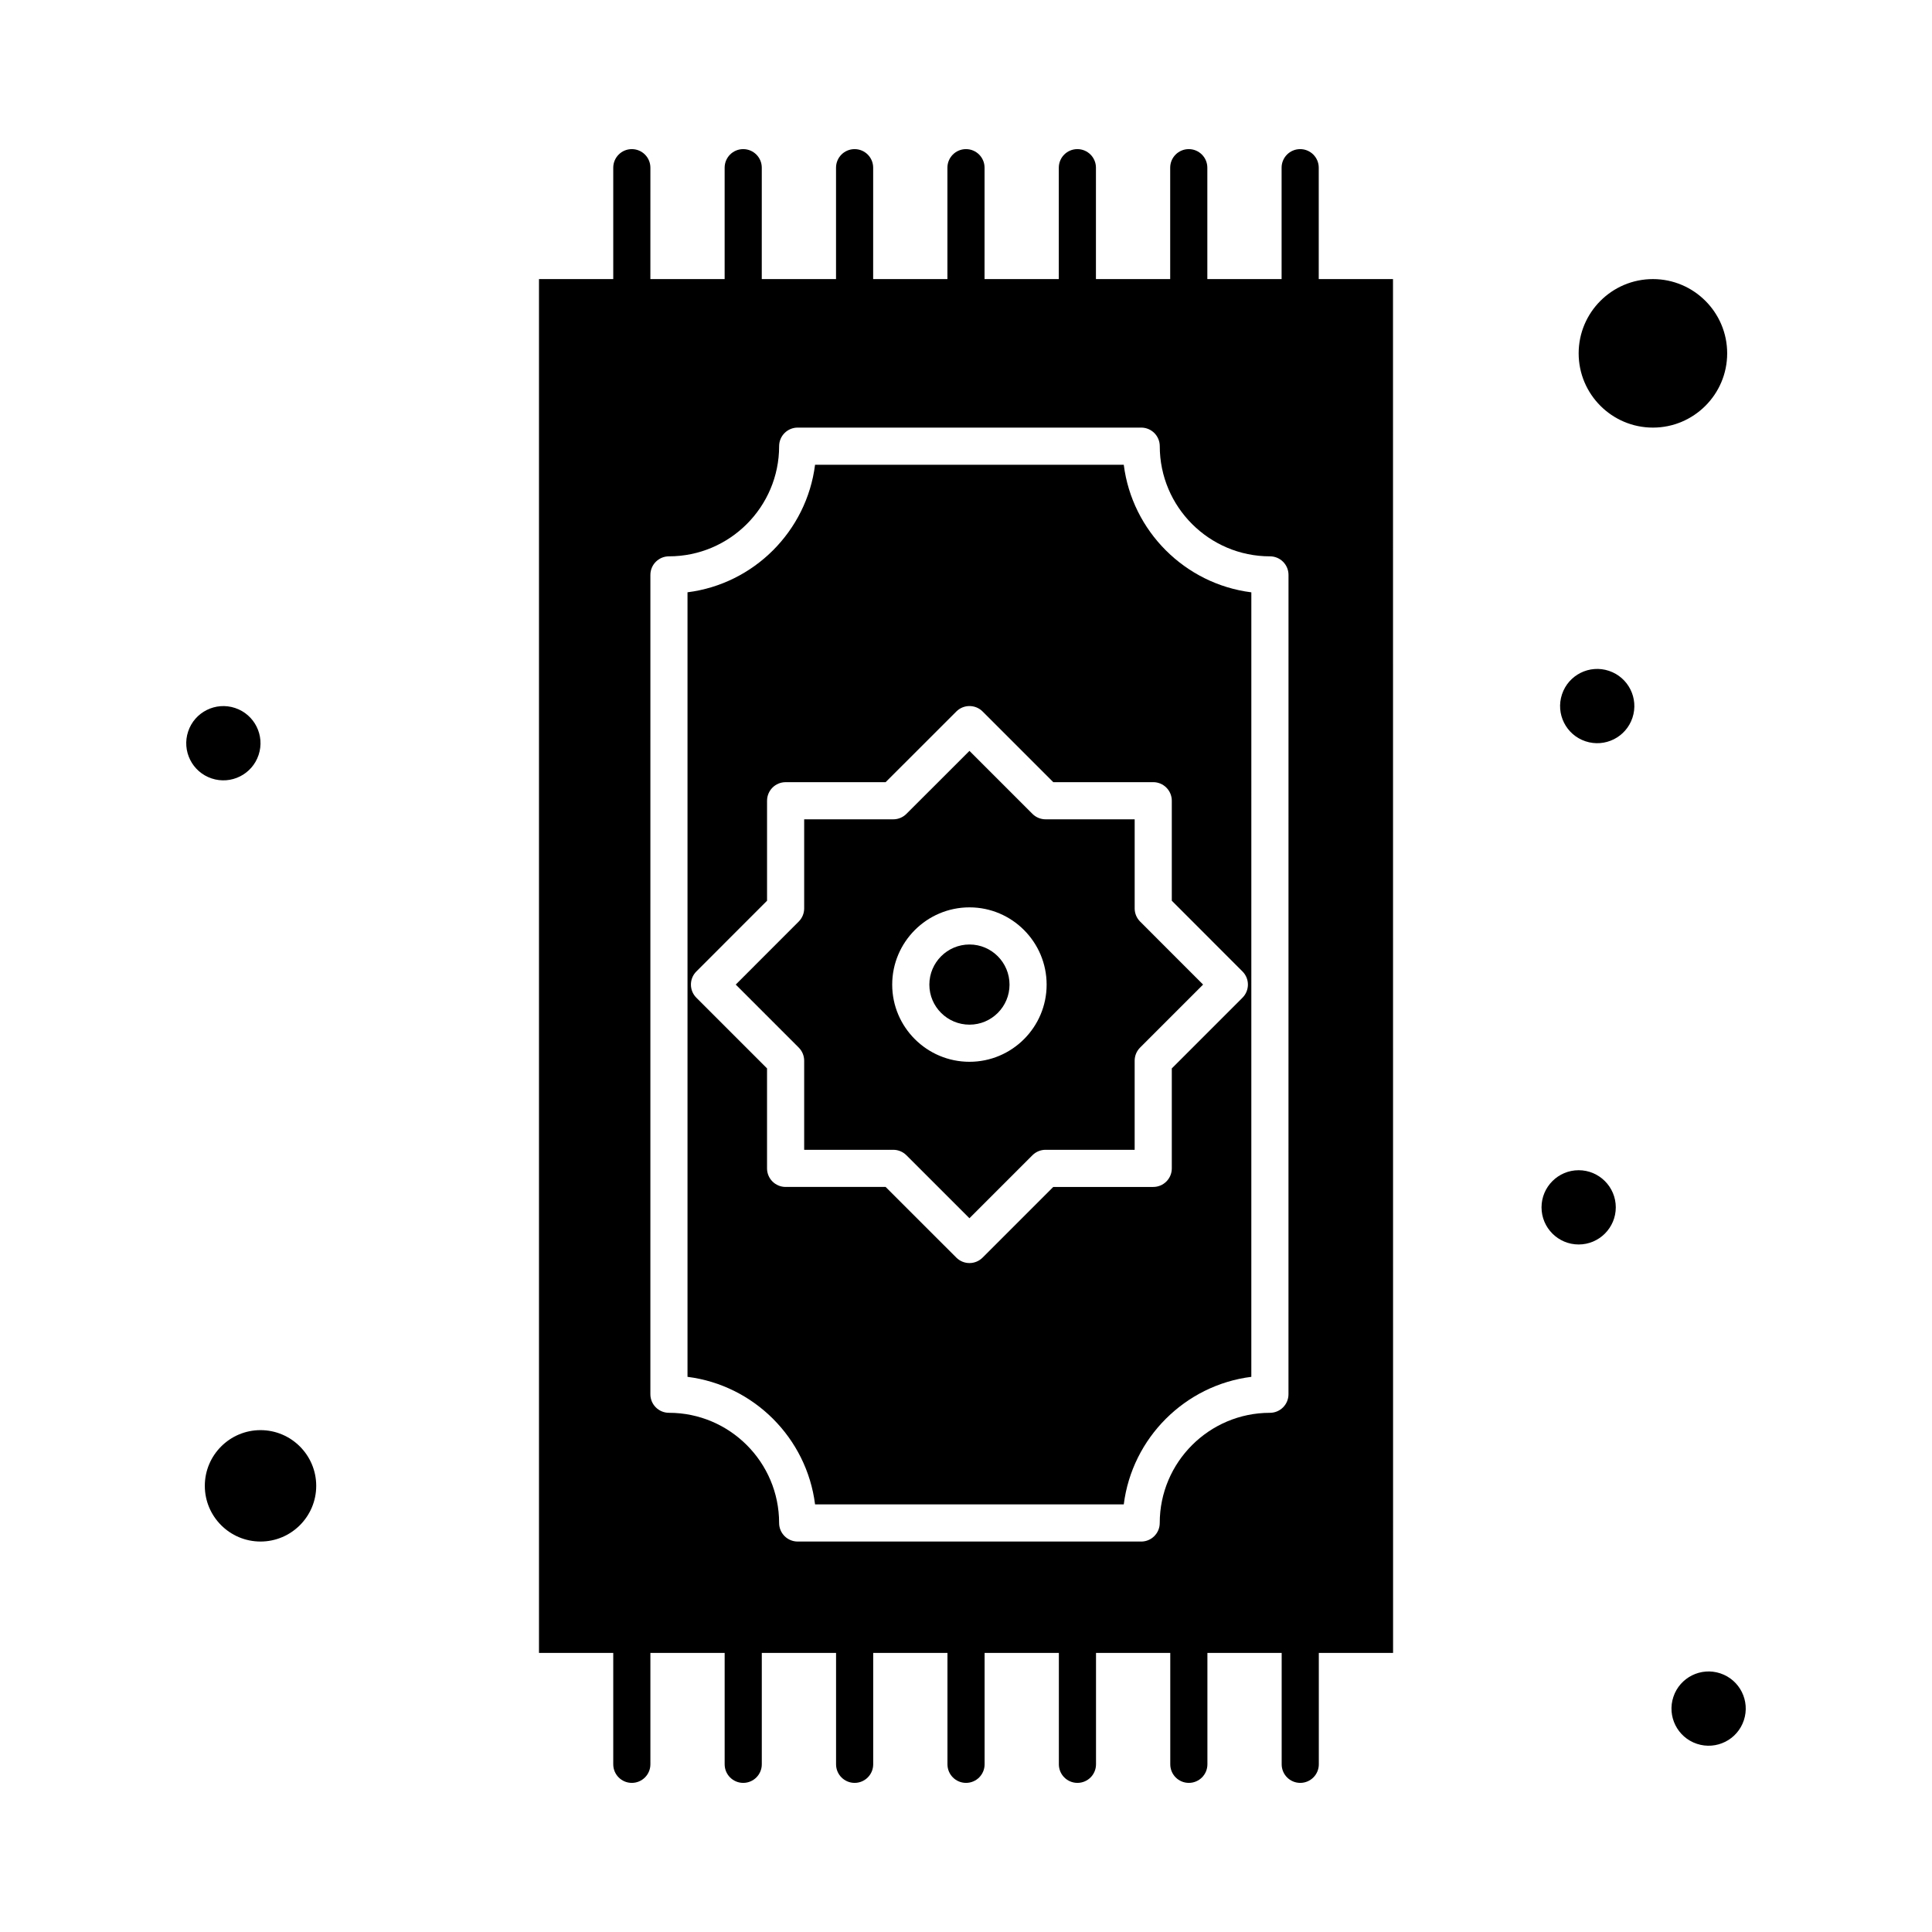
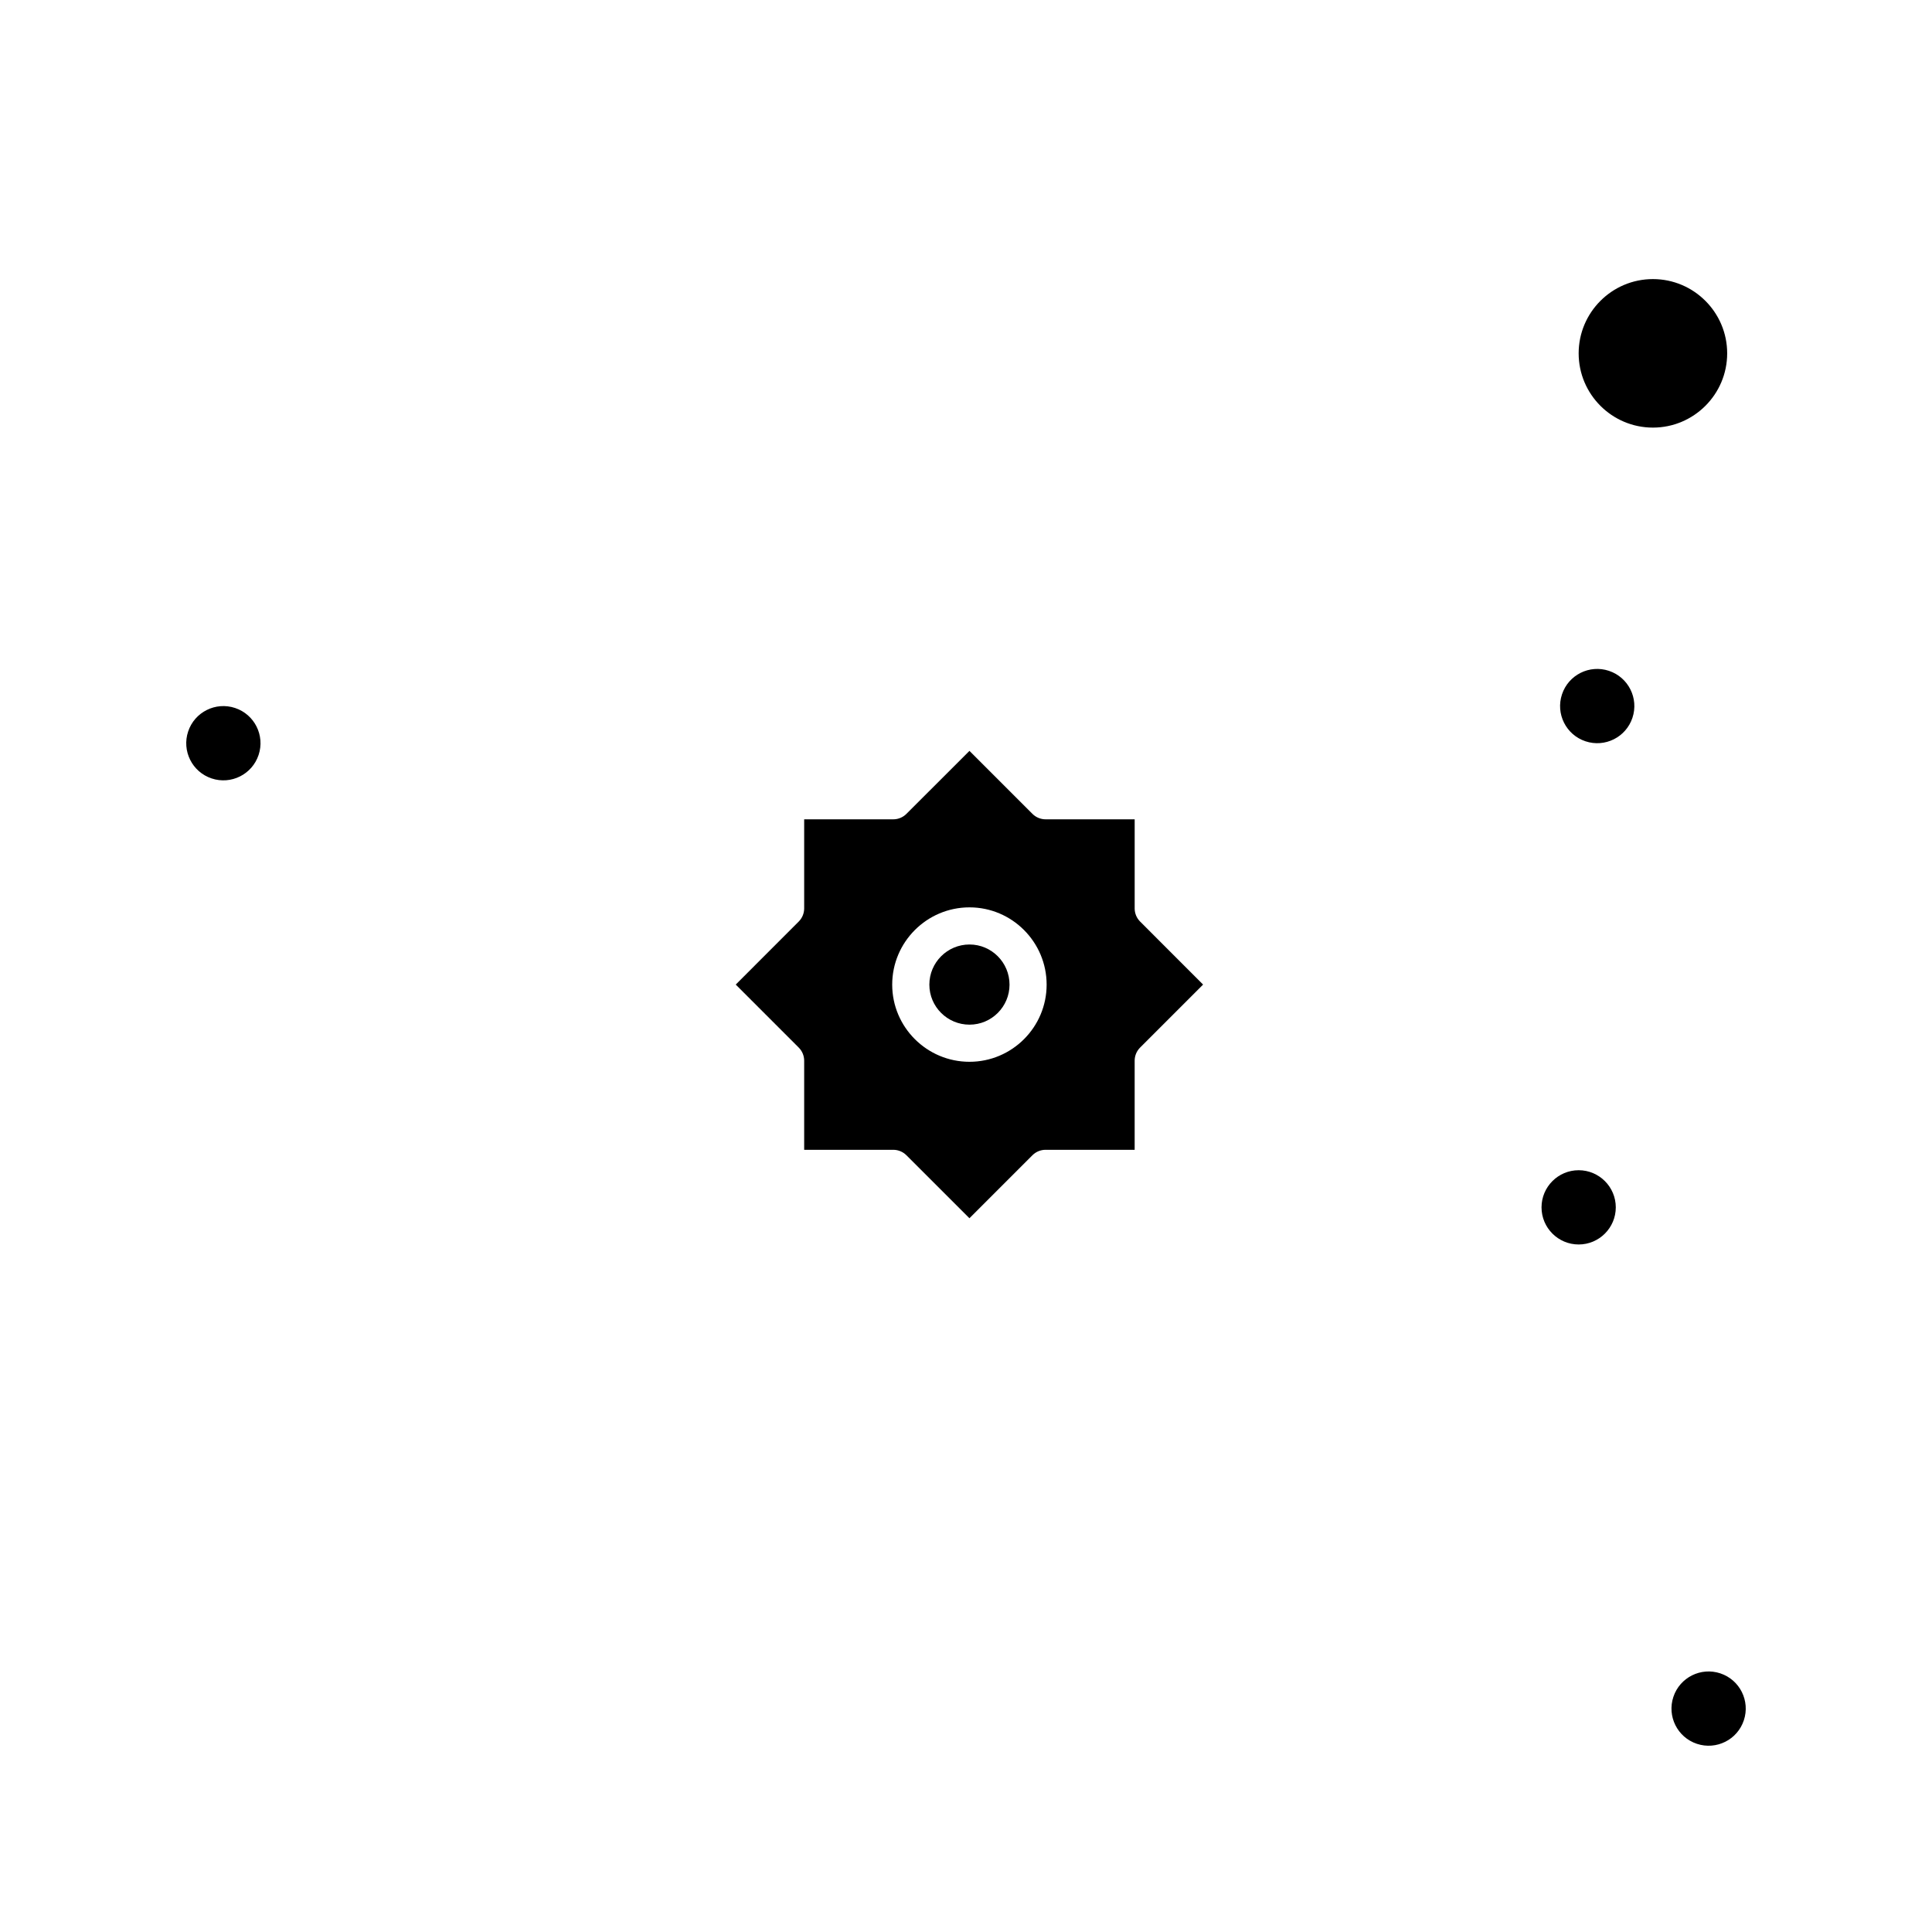
<svg xmlns="http://www.w3.org/2000/svg" fill="#000000" width="800px" height="800px" version="1.1" viewBox="144 144 512 512">
  <g>
-     <path d="m493.48 188.44c0-2.719-2.203-4.922-4.922-4.922s-4.922 2.203-4.922 4.922v29.52h-19.68v-29.52c0-2.719-2.203-4.922-4.922-4.922s-4.922 2.203-4.922 4.922v29.52h-19.68l0.004-29.52c0-2.719-2.203-4.922-4.922-4.922s-4.922 2.203-4.922 4.922v29.52h-19.68l0.004-29.52c0-2.719-2.203-4.922-4.922-4.922s-4.922 2.203-4.922 4.922v29.52h-19.68l0.004-29.52c0-2.719-2.203-4.922-4.922-4.922s-4.922 2.203-4.922 4.922v29.52h-19.68l0.004-29.52c0-2.719-2.203-4.922-4.922-4.922s-4.922 2.203-4.922 4.922v29.52h-19.68l0.004-29.52c0-2.719-2.203-4.922-4.922-4.922s-4.922 2.203-4.922 4.922v29.52h-19.68v364.08h19.68v29.52c0 2.719 2.203 4.922 4.922 4.922s4.922-2.203 4.922-4.922v-29.52h19.68v29.52c0 2.719 2.203 4.922 4.922 4.922s4.922-2.203 4.922-4.922v-29.52h19.68v29.52c0 2.719 2.203 4.922 4.922 4.922s4.922-2.203 4.922-4.922v-29.52h19.68v29.52c0 2.719 2.203 4.922 4.922 4.922s4.922-2.203 4.922-4.922v-29.52h19.68v29.52c0 2.719 2.203 4.922 4.922 4.922s4.922-2.203 4.922-4.922v-29.52h19.68v29.52c0 2.719 2.203 4.922 4.922 4.922s4.922-2.203 4.922-4.922v-29.52h19.68v29.52c0 2.719 2.203 4.922 4.922 4.922s4.922-2.203 4.922-4.922v-29.52h19.68l-0.02-364.08h-19.68zm-8.02 325.05c0 2.719-2.203 4.922-4.922 4.922-16.098 0-29.195 13.098-29.195 29.195 0 2.719-2.203 4.922-4.922 4.922l-91.027-0.004c-2.719 0-4.922-2.203-4.922-4.922 0-16.098-13.098-29.195-29.195-29.195-2.719 0-4.922-2.203-4.922-4.922l0.004-217.13c0-2.719 2.203-4.922 4.922-4.922 16.098 0 29.195-13.098 29.195-29.195 0-2.719 2.203-4.922 4.922-4.922h91.031c2.719 0 4.922 2.203 4.922 4.922 0 16.098 13.098 29.195 29.195 29.195 2.719 0 4.922 2.203 4.922 4.922z" />
    <path d="m444.7 384.74v-23.613h-23.613c-1.305 0-2.555-0.52-3.477-1.441l-16.695-16.695-16.707 16.695c-0.922 0.922-2.172 1.441-3.477 1.441h-23.617v23.613c0 1.305-0.52 2.555-1.441 3.477l-16.695 16.707 16.695 16.695c0.922 0.922 1.441 2.172 1.441 3.477v23.613h23.613c1.305 0 2.555 0.52 3.477 1.441l16.707 16.695 16.695-16.695c0.922-0.922 2.172-1.441 3.477-1.441h23.613v-23.613c0-1.305 0.52-2.555 1.441-3.477l16.695-16.695-16.695-16.707c-0.918-0.922-1.438-2.172-1.438-3.477zm-43.777 40.645c-11.293 0-20.48-9.172-20.48-20.445 0-11.293 9.188-20.48 20.48-20.48 11.273 0 20.445 9.188 20.445 20.48 0 11.273-9.172 20.445-20.445 20.445z" />
    <path d="m562.36 454.12c-5.426 0-9.84 4.414-9.84 9.84s4.414 9.84 9.84 9.84 9.84-4.414 9.84-9.84-4.414-9.84-9.84-9.84z" />
    <path d="m400.93 394.3c-5.867 0-10.641 4.773-10.641 10.641 0 5.848 4.773 10.605 10.641 10.605 5.848 0 10.605-4.758 10.605-10.605 0-5.867-4.758-10.641-10.605-10.641z" />
-     <path d="m441.81 267.16h-81.809c-2.223 17.598-16.207 31.586-33.805 33.805v207.91c17.598 2.223 31.586 16.207 33.805 33.805h81.809c2.223-17.602 16.207-31.586 33.805-33.805l0.004-207.9c-17.602-2.223-31.586-16.207-33.809-33.809zm12.73 89.047v26.496l18.734 18.746c1.918 1.922 1.918 5.035-0.004 6.957l-18.73 18.73v26.496c0 2.719-2.203 4.922-4.922 4.922h-26.496l-18.73 18.73c-0.961 0.961-2.219 1.441-3.477 1.441-1.258 0-2.516-0.48-3.477-1.441l-18.746-18.734-26.5 0.004c-2.719 0-4.922-2.203-4.922-4.922v-26.496l-18.73-18.73c-1.922-1.922-1.922-5.035 0-6.957l18.734-18.746v-26.496c0-2.719 2.203-4.922 4.922-4.922h26.5l18.746-18.734c1.918-1.918 5.035-1.918 6.957 0l18.73 18.73h26.496c2.711 0.008 4.914 2.211 4.914 4.926z" />
-     <path d="m213.04 523c-8.141 0-14.762 6.621-14.762 14.762s6.621 14.762 14.762 14.762c8.141 0 14.762-6.621 14.762-14.762-0.004-8.141-6.625-14.762-14.762-14.762z" />
    <path d="m601.72 237.64c0-10.852-8.828-19.68-19.68-19.68-10.852 0-19.68 8.828-19.68 19.68 0 10.852 8.828 19.68 19.68 19.68 10.852 0 19.68-8.828 19.68-19.68z" />
    <path d="m212.53 344.07c1.719-5.156-1.066-10.727-6.223-12.445s-10.727 1.066-12.445 6.223 1.066 10.727 6.223 12.445 10.727-1.066 12.445-6.223z" />
    <path d="m599.91 587.46c-5.156-1.719-10.727 1.07-12.445 6.223-1.719 5.156 1.066 10.727 6.223 12.445s10.727-1.066 12.445-6.223-1.066-10.727-6.223-12.445z" />
    <path d="m570.39 321.78c-5.156-1.719-10.727 1.066-12.445 6.223s1.066 10.727 6.223 12.445 10.727-1.066 12.445-6.223c1.719-5.152-1.066-10.723-6.223-12.445z" />
  </g>
</svg>